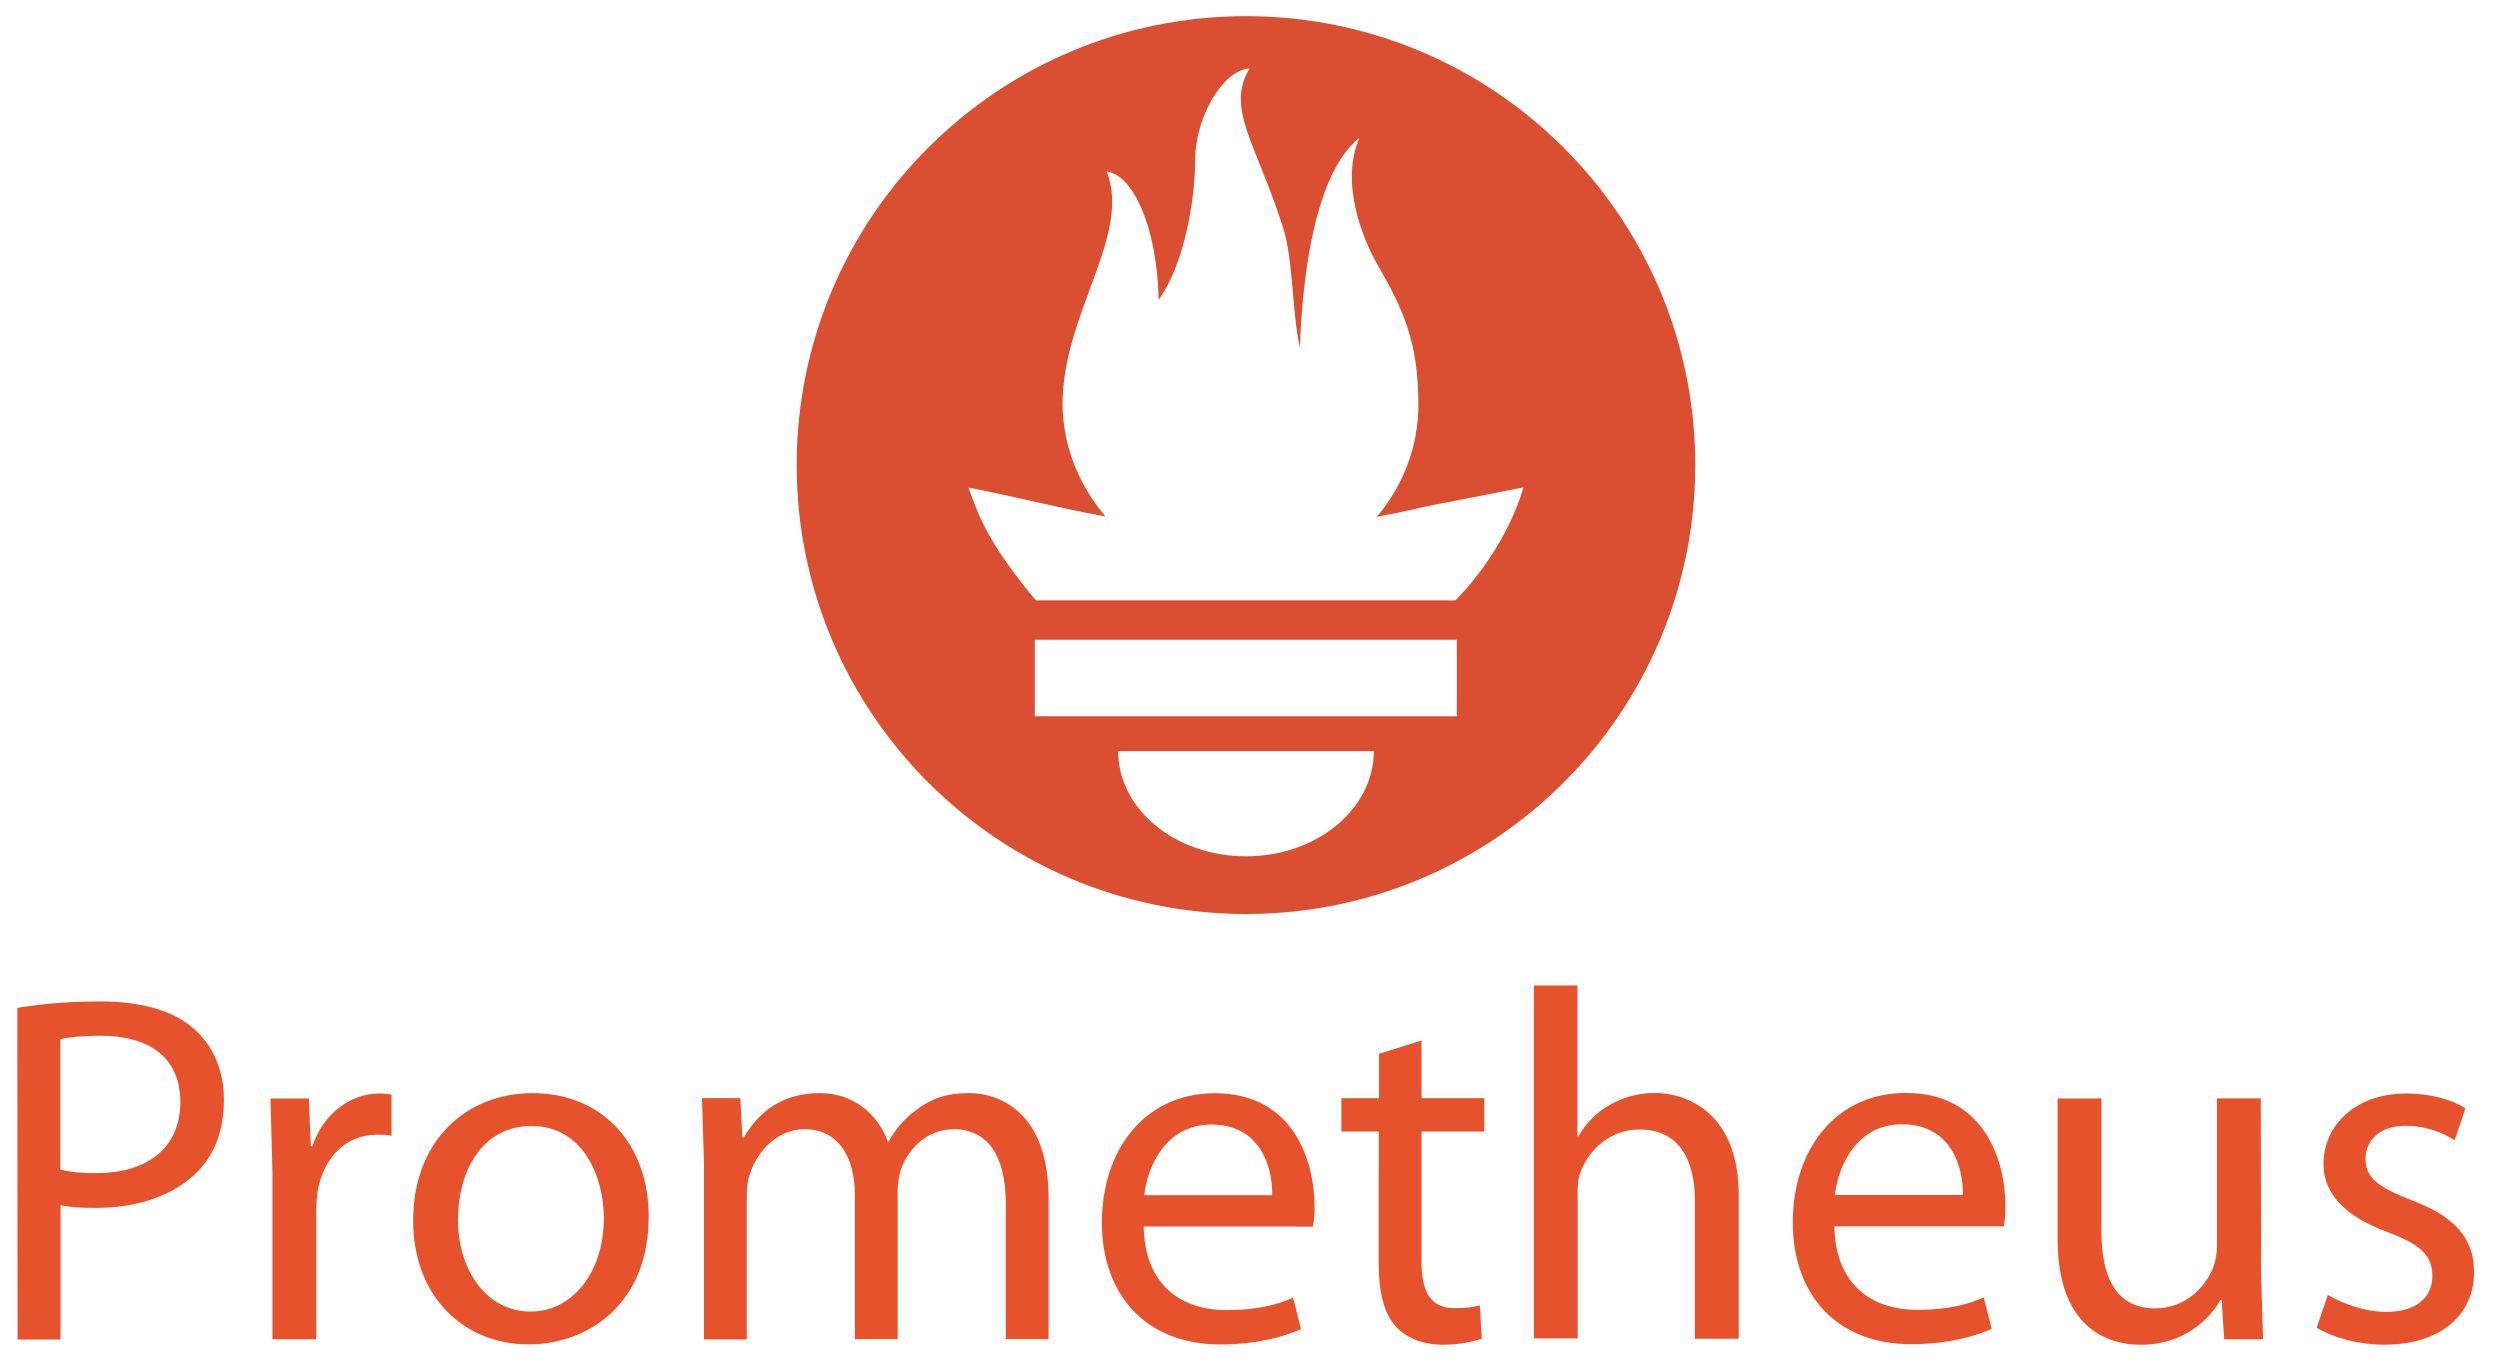
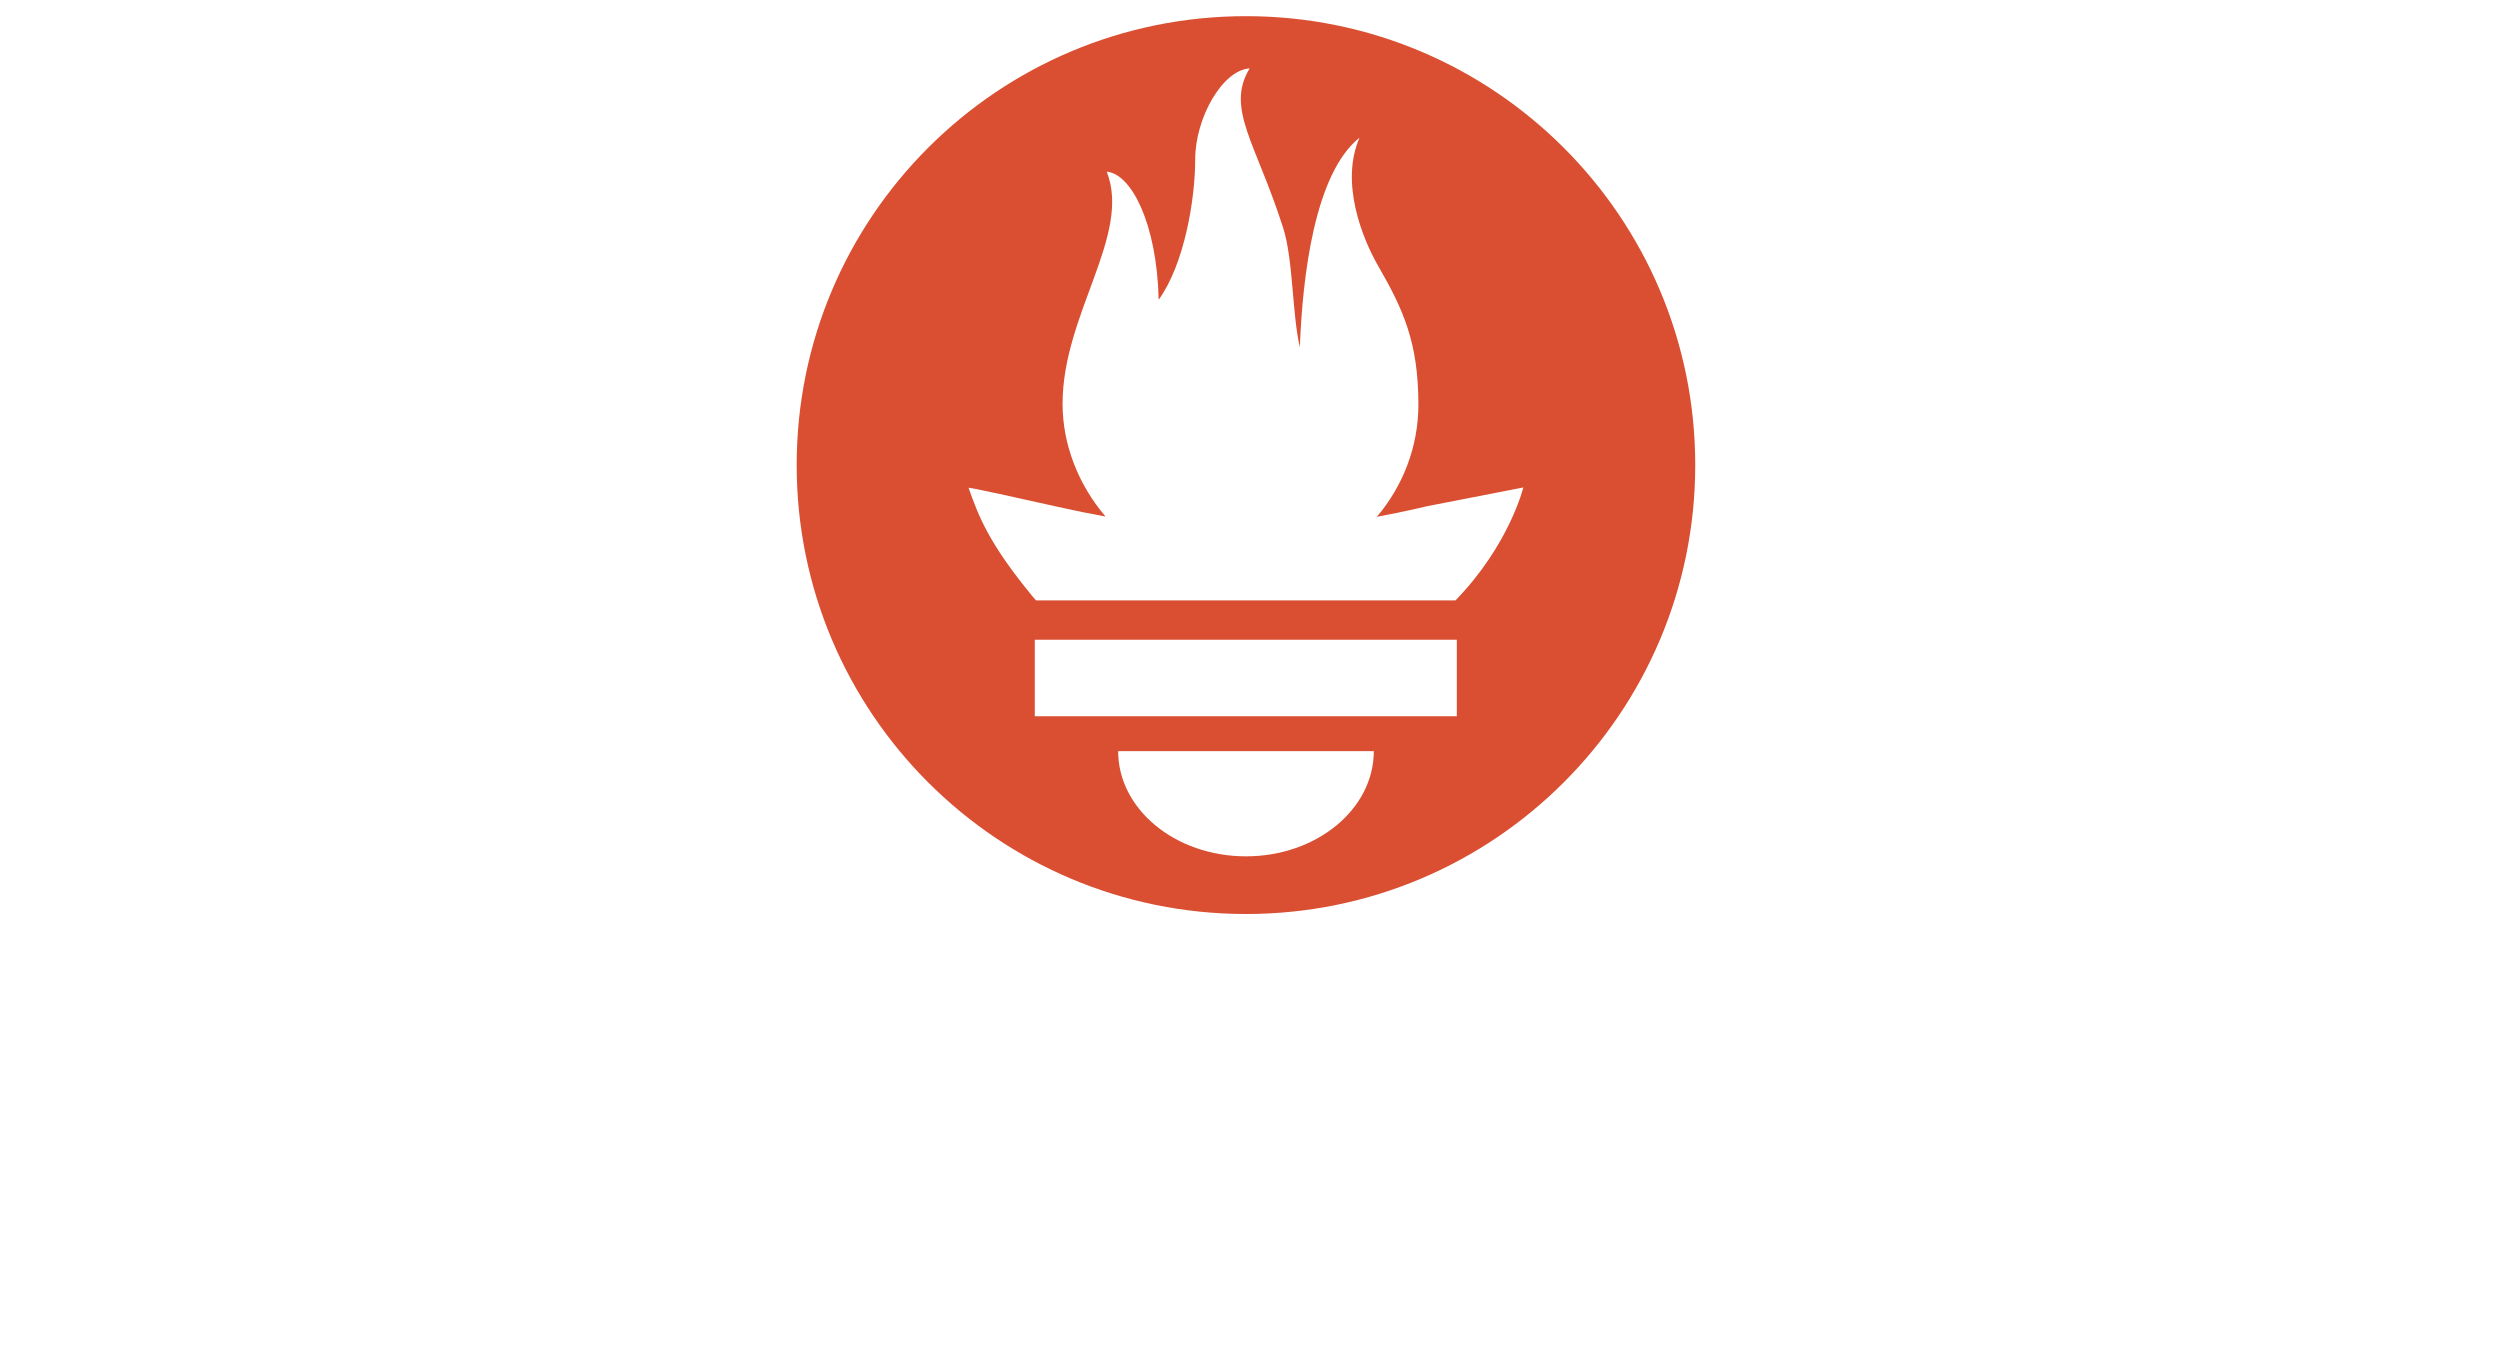
<svg xmlns="http://www.w3.org/2000/svg" width="73" height="40" viewBox="0 0 73 40">
  <g fill="none">
    <path fill="#DA4E31" d="M36.382.472c-7.245 0-13.119 5.868-13.119 13.108s5.874 13.109 13.12 13.109c7.244 0 13.118-5.87 13.118-13.109S43.627.472 36.382.472zm0 24.533c-2.061 0-3.732-1.375-3.732-3.072h7.465c0 1.696-1.672 3.072-3.733 3.072zm6.165-4.09H30.216V18.68h12.323v2.235h.008zm-.044-3.384H30.252l-.122-.141c-1.262-1.532-1.56-2.331-1.848-3.145-.004-.027 1.531.313 2.62.558.457.103.917.196 1.379.279-.787-.921-1.254-2.092-1.254-3.29 0-2.627 2.018-4.923 1.29-6.779.707.058 1.465 1.494 1.516 3.74.753-1.04 1.067-2.939 1.067-4.103 0-1.205.795-2.605 1.59-2.653-.709 1.167.183 2.168.976 4.65.299.933.26 2.501.49 3.495.075-2.067.431-5.082 1.743-6.122-.578 1.31.087 2.951.54 3.74.734 1.271 1.178 2.235 1.178 4.059 0 1.223-.451 2.373-1.214 3.273.867-.163 1.465-.31 1.465-.31l2.813-.548s-.408 1.678-1.98 3.297h.002z" />
-     <path fill="#E6522C" d="M.505 29.43c.61-.101 1.41-.188 2.428-.188 1.25 0 2.166.29 2.747.814.523.465.858 1.176.858 2.048 0 .887-.262 1.585-.756 2.092-.683.712-1.758 1.075-2.995 1.075-.379 0-.727-.016-1.019-.079v3.922H.513L.505 29.43zm1.256 4.722c.276.073.625.102 1.047.102 1.526 0 2.457-.755 2.457-2.078 0-1.308-.93-1.932-2.312-1.932-.553 0-.973.044-1.193.102v3.806zm6.195.116l-.058-2.193h1.12l.058 1.394h.044c.32-.944 1.105-1.54 1.962-1.54.131 0 .232.015.35.029v1.205c-.132-.029-.262-.029-.437-.029-.901 0-1.541.668-1.716 1.628-.03.197-.045.396-.044.596v3.749h-1.28v-4.838h.001zm10.985 1.255c0 2.6-1.817 3.733-3.504 3.733-1.89 0-3.373-1.394-3.373-3.617 0-2.339 1.556-3.719 3.49-3.719 2.02 0 3.388 1.467 3.388 3.603h-.001zm-5.569.073c0 1.54.864 2.702 2.123 2.702 1.221 0 2.137-1.147 2.137-2.73 0-1.193-.596-2.689-2.108-2.689-1.498 0-2.15 1.395-2.15 2.717h-.002zm7.184-1.628l-.058-1.903h1.12l.058 1.148h.043c.393-.669 1.048-1.295 2.225-1.295.945 0 1.672.58 1.978 1.41h.03c.195-.36.468-.673.799-.915.421-.32.863-.495 1.54-.495.946 0 2.327.61 2.327 3.06v4.125h-1.25v-3.966c0-1.364-.51-2.164-1.527-2.164-.742 0-1.295.537-1.526 1.147-.066.207-.1.422-.103.64v4.343h-1.25V34.89c0-1.118-.495-1.918-1.469-1.918-.785 0-1.381.64-1.585 1.279-.073.174-.102.408-.102.625v4.235h-1.25v-5.144zm12.84 1.847c.029 1.729 1.119 2.44 2.413 2.44.916 0 1.492-.16 1.948-.362l.233.915c-.45.204-1.236.45-2.355.45-2.166 0-3.46-1.438-3.46-3.56 0-2.12 1.25-3.776 3.3-3.776 2.312 0 2.909 2.004 2.909 3.298.004.2-.01.399-.044.596l-4.944-.001zm3.752-.915c.015-.8-.335-2.063-1.774-2.063-1.309 0-1.86 1.176-1.963 2.063h3.737zm4.36-4.518v1.686h1.832v.973h-1.832v3.792c0 .863.247 1.365.96 1.365.35 0 .553-.03.742-.079l.058.973c-.247.078-.64.174-1.134.174-.597 0-1.076-.204-1.382-.537-.35-.393-.494-1.018-.494-1.846V33.04h-1.09v-.973h1.1V30.77l1.24-.387zm3.273-1.606h1.28v4.403h.029c.216-.383.532-.7.916-.915.398-.23.849-.35 1.308-.35.945 0 2.457.58 2.457 2.993v4.184h-1.28v-4.032c0-1.134-.42-2.079-1.628-2.079-.829 0-1.468.58-1.716 1.255-.072.189-.079.378-.079.61v4.236H44.79V28.784l-.008-.008zm8.782 7.031c.03 1.729 1.12 2.44 2.414 2.44.916 0 1.491-.16 1.948-.362l.232.915c-.45.204-1.235.45-2.354.45-2.167 0-3.454-1.438-3.454-3.559 0-2.12 1.25-3.777 3.3-3.777 2.312 0 2.909 2.004 2.909 3.298.004.2-.01.399-.044.596h-4.95zm3.752-.915c.016-.8-.334-2.063-1.774-2.063-1.308 0-1.86 1.176-1.962 2.063h3.736zm8.708 2.282l.058 1.933h-1.135l-.073-1.148h-.036c-.32.566-1.076 1.308-2.327 1.308-1.105 0-2.428-.625-2.428-3.08v-4.112h1.28v3.879c0 1.336.421 2.25 1.57 2.25.857 0 1.453-.595 1.687-1.176.08-.208.12-.43.116-.654v-4.3h1.28l.008 5.1zm1.95.639c.392.232 1.06.494 1.7.494.916 0 1.352-.45 1.352-1.047 0-.61-.363-.929-1.295-1.278-1.28-.465-1.884-1.147-1.884-1.99 0-1.134.93-2.063 2.428-2.063.713 0 1.337.188 1.716.436l-.314.93c-.277-.175-.785-.422-1.44-.422-.756 0-1.163.436-1.163.96 0 .58.407.842 1.323 1.205 1.206.45 1.846 1.06 1.846 2.106 0 1.25-.974 2.121-2.617 2.121-.771 0-1.492-.204-1.978-.494l.325-.958z" />
  </g>
</svg>